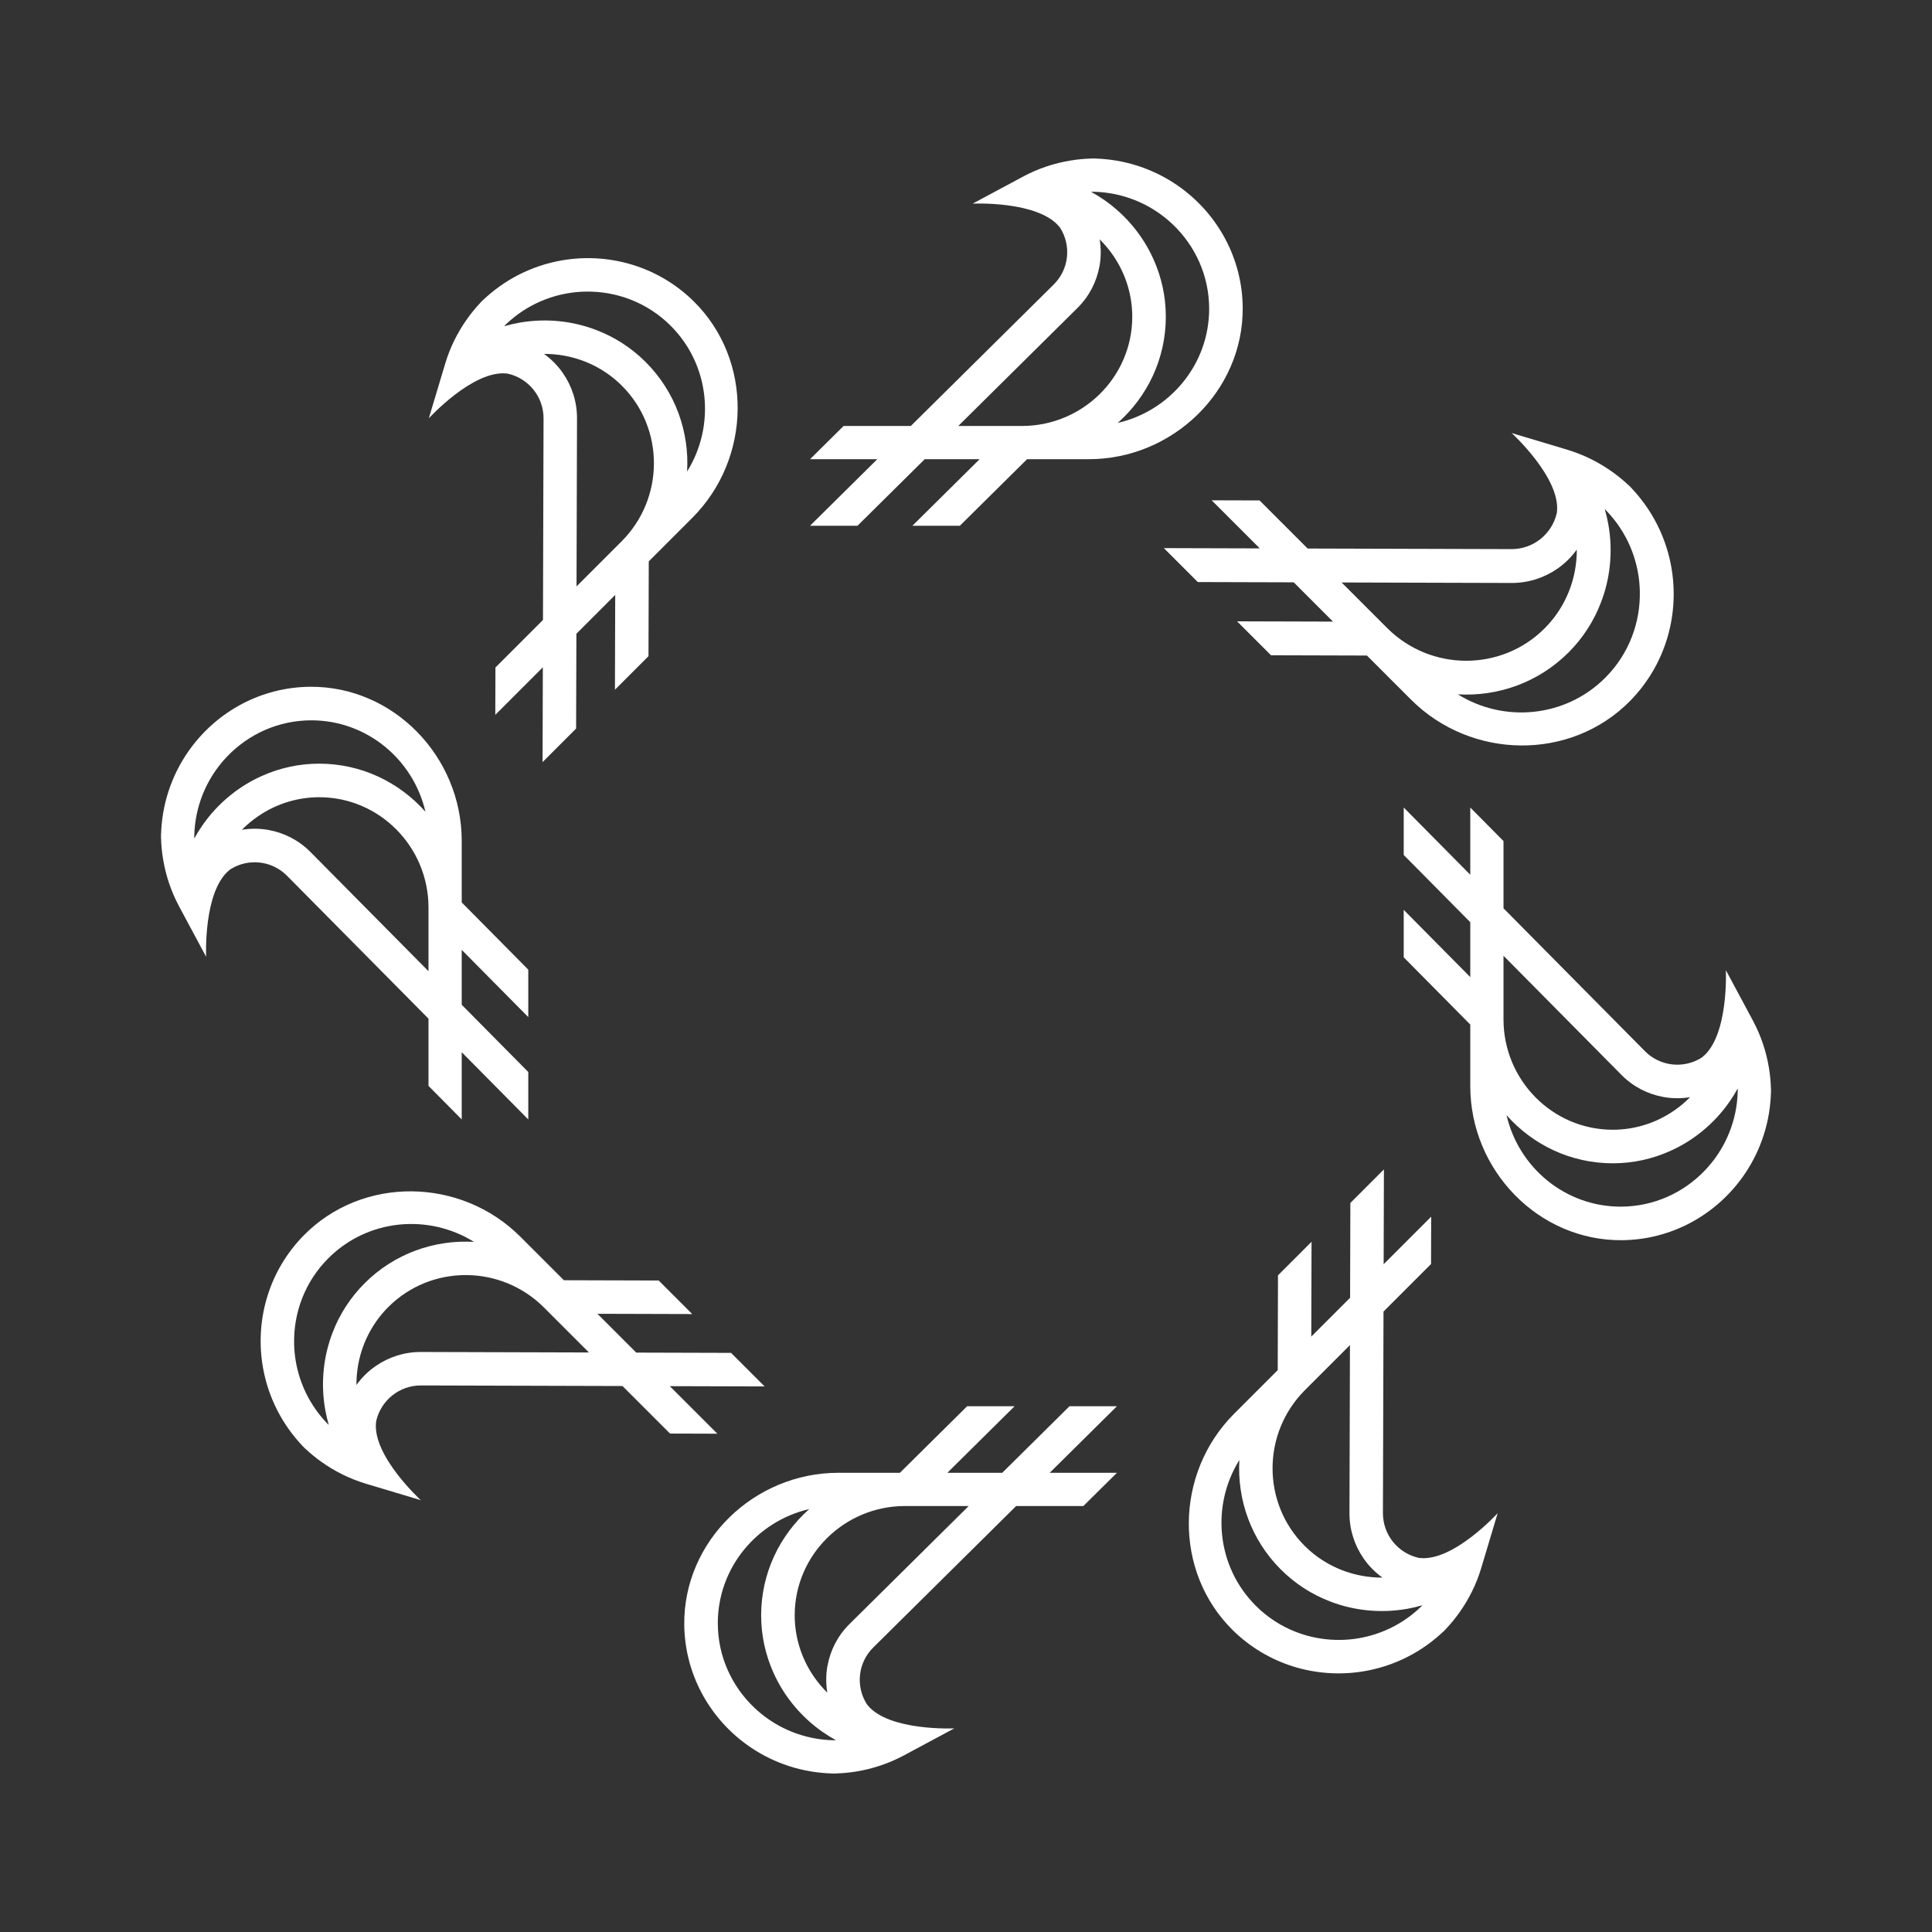
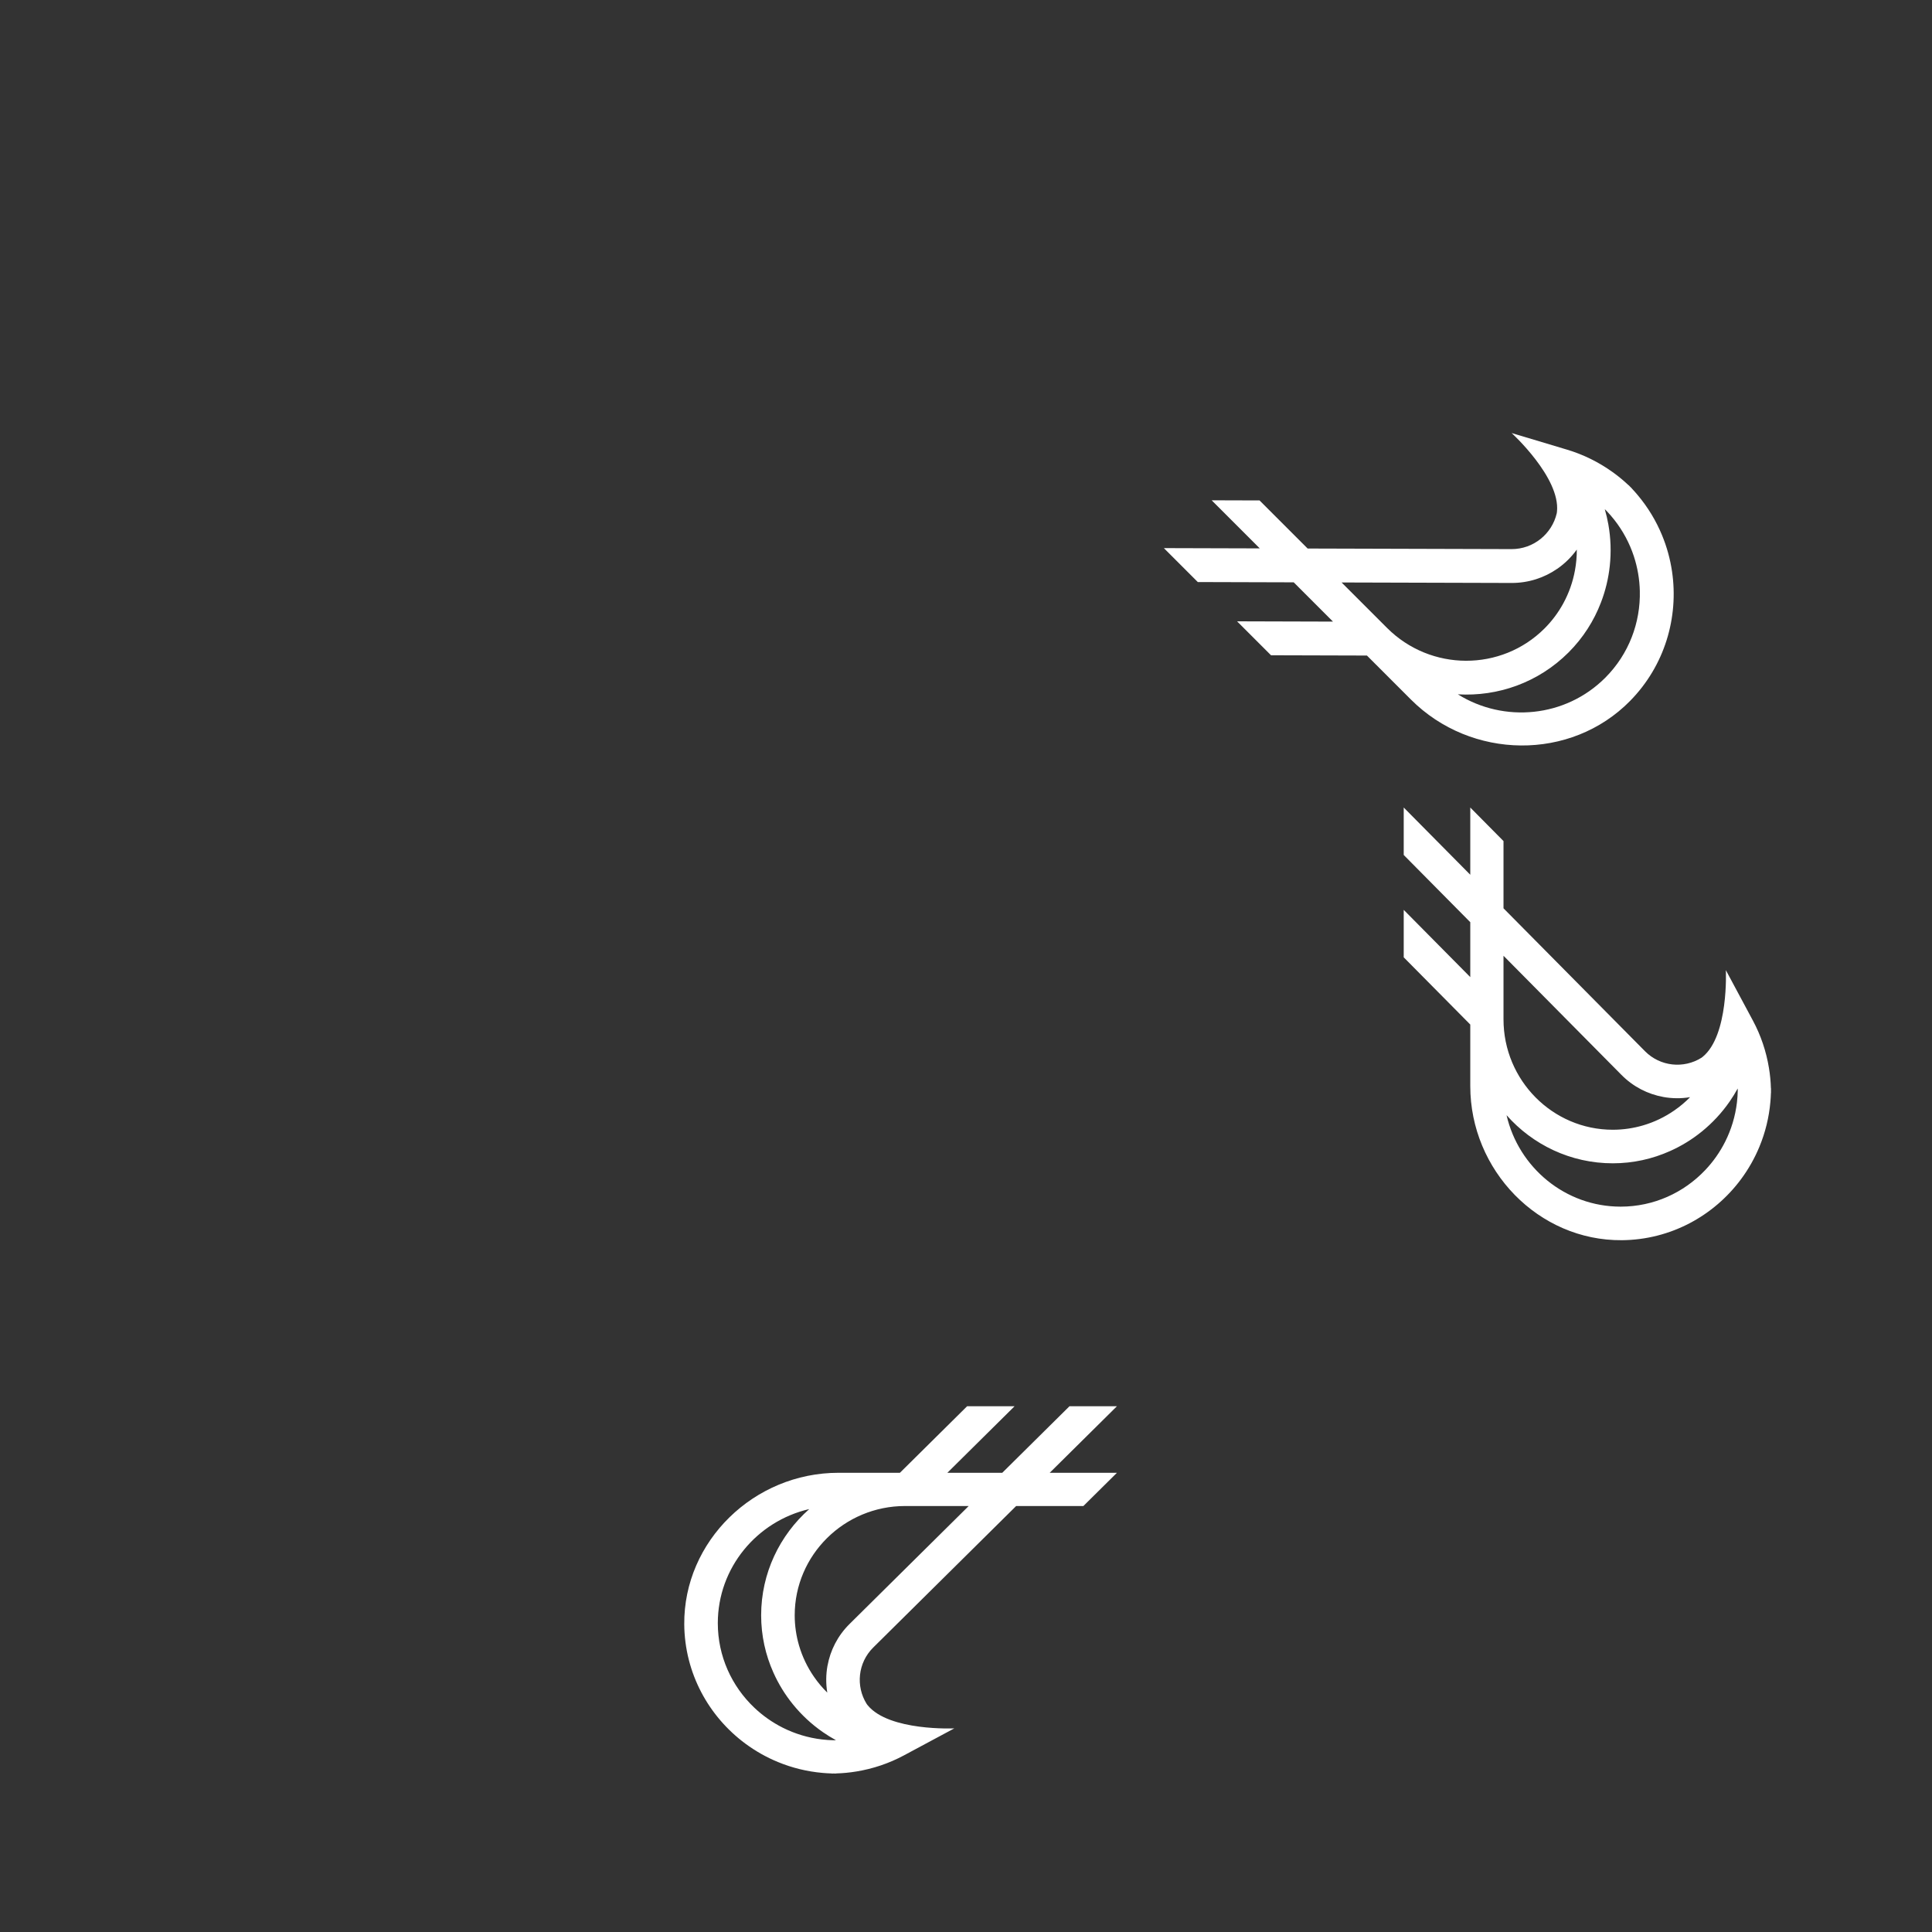
<svg xmlns="http://www.w3.org/2000/svg" width="384" height="384" viewBox="0 0 384 384" fill="none">
  <rect x="0" y="0" width="384" height="384" fill="#333333" stroke="none" />
-   <path d="M234.85 37.438C232.867 35.973 230.692 34.735 228.376 33.784C225.597 32.636 222.608 31.892 219.487 31.619C218.905 31.567 218.313 31.532 217.722 31.514V31.5H217.674C217.567 31.5 217.456 31.5 217.349 31.504C217.17 31.5 216.988 31.5 216.811 31.5V31.517C215.458 31.553 214.116 31.685 212.786 31.905C209.491 32.442 206.294 33.517 203.364 35.089L193.327 40.471C193.327 40.471 206.28 39.872 210.54 45.063C210.633 45.177 210.705 45.27 210.745 45.332C210.745 45.336 210.745 45.336 210.745 45.336C212.941 48.84 212.501 53.511 209.433 56.549L181.032 84.667H167.67L161 91.271H174.363L161 104.5H170.431L183.794 91.271H194.706L181.343 104.5H190.775L204.137 91.271H216.37C233.112 91.271 247.136 77.707 246.999 61.137C246.914 51.451 242.156 42.845 234.85 37.438ZM203.106 84.667H190.464L214.146 61.221C216.512 58.879 217.97 55.974 218.522 52.936H218.527C218.851 51.166 218.864 49.353 218.571 47.579C219.549 48.538 220.43 49.591 221.208 50.717C222.515 52.601 223.529 54.697 224.183 56.938C224.743 58.853 225.046 60.869 225.046 62.947C225.046 74.925 215.205 84.667 203.106 84.667ZM222.155 84.059C228.02 78.869 231.716 71.327 231.716 62.946C231.716 58.914 230.848 55.053 229.275 51.553C228.27 49.298 226.971 47.19 225.429 45.284C223.717 43.166 221.707 41.295 219.457 39.732C218.621 39.151 217.75 38.614 216.851 38.121C216.977 38.116 217.1 38.112 217.23 38.108C218.043 38.121 218.844 38.178 219.635 38.271C222.401 38.6 225.025 39.407 227.413 40.604C229.503 41.657 231.415 43.003 233.086 44.597C237.551 48.836 240.33 54.797 240.33 61.388C240.328 72.406 232.555 81.66 222.155 84.059Z" fill="white" />
  <path d="M332.331 113.593C331.965 111.122 331.299 108.677 330.325 106.337C329.162 103.524 327.558 100.852 325.521 98.423C325.143 97.969 324.744 97.521 324.334 97.085L324.345 97.075L324.31 97.04C324.234 96.964 324.154 96.884 324.075 96.811C323.95 96.68 323.819 96.549 323.692 96.423L323.68 96.436C322.687 95.493 321.632 94.629 320.523 93.835C317.78 91.864 314.721 90.349 311.496 89.382L300.449 86.07C300.449 86.07 310.145 94.905 309.463 101.681C309.448 101.83 309.433 101.948 309.417 102.021C309.414 102.024 309.414 102.024 309.414 102.024C308.468 106.112 304.797 109.153 300.42 109.14L259.905 109.024L250.346 99.466L240.831 99.438L250.39 108.997L231.328 108.942L238.074 115.688L257.137 115.743L264.942 123.549L245.88 123.494L252.626 130.24L271.689 130.295L280.439 139.046C292.415 151.022 312.191 151.31 323.997 139.308C330.894 132.289 333.673 122.704 332.331 113.593ZM275.695 124.814L266.651 115.771L300.436 115.868C303.81 115.878 306.94 114.834 309.517 113.047L309.521 113.05C311.024 112.01 312.336 110.717 313.401 109.233C313.411 110.622 313.285 112.008 313.033 113.373C312.615 115.662 311.834 117.893 310.692 119.971C309.717 121.747 308.485 123.412 306.992 124.905C298.388 133.509 284.35 133.469 275.695 124.814ZM289.758 138.003C297.682 138.471 305.743 135.696 311.764 129.675C314.661 126.779 316.814 123.384 318.203 119.744C319.104 117.406 319.689 114.962 319.955 112.49C320.252 109.744 320.158 106.962 319.672 104.23C319.491 103.214 319.254 102.205 318.966 101.208C319.058 101.295 319.15 101.38 319.246 101.47C319.818 102.061 320.35 102.675 320.849 103.308C322.591 105.523 323.888 107.979 324.736 110.547C325.475 112.798 325.876 115.133 325.927 117.474C326.075 123.713 323.78 129.984 319.046 134.718C311.129 142.632 298.921 143.72 289.758 138.003Z" fill="white" />
  <path d="M346.062 234.35C347.527 232.367 348.765 230.192 349.716 227.876C350.864 225.097 351.608 222.108 351.881 218.987C351.933 218.405 351.968 217.813 351.986 217.222H352V217.174C352 217.067 352 216.956 351.996 216.849C352 216.67 352 216.488 352 216.311H351.982C351.947 214.958 351.815 213.616 351.595 212.286C351.058 208.991 349.983 205.794 348.411 202.864L343.028 192.827C343.028 192.827 343.628 205.78 338.436 210.04C338.323 210.133 338.229 210.205 338.168 210.245C338.164 210.245 338.164 210.245 338.164 210.245C334.659 212.441 329.989 212.001 326.951 208.933L298.833 180.532V167.17L292.229 160.5V173.863L279 160.5V169.931L292.229 183.294V194.206L279 180.843V190.275L292.229 203.637V215.87C292.229 232.612 305.793 246.636 322.363 246.499C332.049 246.414 340.655 241.656 346.062 234.35ZM298.833 202.606V189.964L322.279 213.646C324.621 216.012 327.526 217.47 330.564 218.022V218.027C332.334 218.351 334.147 218.364 335.921 218.071C334.962 219.049 333.909 219.93 332.783 220.708C330.899 222.015 328.803 223.029 326.562 223.683C324.647 224.243 322.631 224.546 320.553 224.546C308.575 224.546 298.833 214.705 298.833 202.606ZM299.441 221.655C304.631 227.52 312.173 231.216 320.554 231.216C324.586 231.216 328.447 230.348 331.947 228.775C334.202 227.77 336.31 226.471 338.216 224.929C340.334 223.217 342.205 221.207 343.768 218.957C344.348 218.121 344.886 217.25 345.379 216.351C345.384 216.477 345.388 216.6 345.392 216.73C345.379 217.543 345.322 218.344 345.229 219.135C344.899 221.901 344.093 224.525 342.896 226.913C341.843 229.003 340.497 230.915 338.903 232.586C334.664 237.051 328.703 239.83 322.113 239.83C311.094 239.828 301.84 232.055 299.441 221.655Z" fill="white" />
-   <path d="M270.466 332.273C272.909 331.911 275.326 331.252 277.639 330.29C280.42 329.14 283.061 327.555 285.462 325.541C285.911 325.167 286.354 324.773 286.784 324.368L286.794 324.378L286.829 324.344C286.904 324.269 286.983 324.19 287.055 324.111C287.185 323.988 287.314 323.859 287.439 323.734L287.427 323.721C288.358 322.74 289.213 321.697 289.997 320.6C291.946 317.889 293.443 314.865 294.399 311.677L297.673 300.757C297.673 300.757 288.94 310.342 282.241 309.668C282.094 309.653 281.977 309.638 281.906 309.622C281.903 309.619 281.903 309.619 281.903 309.619C277.861 308.684 274.856 305.055 274.868 300.729L274.983 260.679L284.431 251.23L284.459 241.825L275.01 251.274L275.064 232.43L268.395 239.099L268.341 257.943L260.625 265.659L260.679 246.815L254.01 253.484L253.956 272.328L245.306 280.978C233.468 292.816 233.183 312.364 245.047 324.034C251.985 330.852 261.461 333.599 270.466 332.273ZM259.374 276.288L268.314 267.348L268.217 300.744C268.208 304.08 269.24 307.174 271.006 309.721L271.003 309.725C272.031 311.211 273.309 312.508 274.776 313.561C273.403 313.571 272.033 313.446 270.683 313.196C268.421 312.783 266.216 312.012 264.162 310.883C262.406 309.919 260.76 308.701 259.284 307.225C250.779 298.72 250.819 284.843 259.374 276.288ZM246.336 290.189C245.875 298.022 248.617 305.991 254.569 311.942C257.432 314.806 260.788 316.934 264.386 318.307C266.697 319.198 269.113 319.776 271.557 320.039C274.271 320.333 277.021 320.24 279.722 319.759C280.726 319.58 281.723 319.346 282.709 319.061C282.623 319.152 282.539 319.243 282.45 319.338C281.866 319.904 281.259 320.43 280.634 320.923C278.443 322.645 276.016 323.927 273.477 324.765C271.252 325.496 268.944 325.892 266.63 325.942C260.463 326.088 254.264 323.821 249.584 319.141C241.761 311.314 240.686 299.247 246.336 290.189Z" fill="white" />
  <path d="M148.15 346.562C150.133 348.027 152.308 349.265 154.624 350.216C157.403 351.364 160.392 352.108 163.513 352.381C164.095 352.433 164.687 352.468 165.278 352.486V352.5H165.326C165.433 352.5 165.544 352.5 165.651 352.496C165.83 352.5 166.012 352.5 166.189 352.5V352.482C167.542 352.447 168.884 352.315 170.214 352.095C173.509 351.558 176.706 350.483 179.636 348.911L189.673 343.528C189.673 343.528 176.72 344.128 172.46 338.936C172.367 338.823 172.295 338.729 172.255 338.668C172.255 338.664 172.255 338.664 172.255 338.664C170.059 335.159 170.499 330.489 173.567 327.451L201.968 299.333H215.33L222 292.729H208.637L222 279.5H212.569L199.206 292.729H188.294L201.657 279.5H192.225L178.863 292.729H166.63C149.888 292.729 135.864 306.293 136.001 322.863C136.086 332.549 140.844 341.155 148.15 346.562ZM179.894 299.333H192.536L168.854 322.779C166.488 325.121 165.03 328.026 164.478 331.064H164.473C164.149 332.834 164.136 334.647 164.429 336.421C163.451 335.462 162.57 334.409 161.792 333.283C160.485 331.399 159.471 329.303 158.817 327.062C158.257 325.147 157.954 323.131 157.954 321.053C157.954 309.075 167.795 299.333 179.894 299.333ZM160.845 299.941C154.98 305.131 151.284 312.673 151.284 321.054C151.284 325.086 152.152 328.947 153.725 332.447C154.73 334.702 156.029 336.81 157.571 338.716C159.283 340.834 161.293 342.705 163.543 344.268C164.379 344.848 165.25 345.386 166.149 345.879C166.023 345.884 165.9 345.888 165.77 345.892C164.957 345.879 164.156 345.822 163.365 345.729C160.599 345.399 157.975 344.593 155.587 343.396C153.497 342.343 151.585 340.997 149.914 339.403C145.449 335.164 142.67 329.203 142.67 322.613C142.672 311.594 150.445 302.34 160.845 299.941Z" fill="white" />
-   <path d="M52.13 270.966C52.492 273.409 53.151 275.826 54.113 278.139C55.263 280.92 56.848 283.561 58.862 285.962C59.236 286.411 59.63 286.854 60.035 287.284L60.025 287.294L60.059 287.329C60.134 287.404 60.213 287.483 60.292 287.555C60.415 287.685 60.544 287.814 60.669 287.939L60.682 287.927C61.663 288.858 62.706 289.713 63.803 290.497C66.514 292.446 69.538 293.943 72.726 294.899L83.646 298.173C83.646 298.173 74.061 289.44 74.735 282.741C74.75 282.594 74.766 282.477 74.781 282.406C74.784 282.403 74.784 282.403 74.784 282.403C75.719 278.361 79.348 275.356 83.674 275.368L123.724 275.483L133.173 284.931L142.578 284.959L133.129 275.51L151.973 275.564L145.304 268.895L126.46 268.841L118.744 261.125L137.588 261.179L130.919 254.51L112.075 254.456L103.425 245.806C91.587 233.968 72.039 233.683 60.369 245.547C53.551 252.485 50.804 261.961 52.13 270.966ZM108.116 259.874L117.055 268.814L83.659 268.717C80.323 268.708 77.229 269.74 74.682 271.506L74.678 271.503C73.192 272.531 71.895 273.809 70.843 275.276C70.832 273.903 70.957 272.533 71.207 271.183C71.62 268.921 72.391 266.716 73.521 264.662C74.484 262.906 75.702 261.26 77.178 259.784C85.683 251.279 99.56 251.319 108.116 259.874ZM94.214 246.836C86.381 246.375 78.412 249.117 72.461 255.069C69.597 257.932 67.469 261.288 66.096 264.886C65.206 267.197 64.627 269.613 64.364 272.057C64.07 274.771 64.163 277.521 64.644 280.222C64.823 281.226 65.057 282.223 65.342 283.209C65.251 283.123 65.16 283.039 65.065 282.95C64.499 282.366 63.974 281.759 63.48 281.134C61.758 278.943 60.476 276.516 59.638 273.977C58.907 271.752 58.511 269.444 58.461 267.13C58.315 260.963 60.583 254.764 65.262 250.084C73.089 242.261 85.156 241.186 94.214 246.836Z" fill="white" />
-   <path d="M37.938 148.65C36.473 150.633 35.235 152.808 34.284 155.124C33.136 157.903 32.392 160.892 32.119 164.013C32.067 164.595 32.032 165.187 32.014 165.778H32V165.826C32 165.933 32 166.044 32.004 166.151C32 166.33 32 166.512 32 166.689H32.017C32.053 168.042 32.185 169.384 32.405 170.714C32.942 174.009 34.017 177.206 35.589 180.136L40.971 190.173C40.971 190.173 40.372 177.22 45.563 172.96C45.677 172.867 45.77 172.795 45.832 172.755C45.836 172.755 45.836 172.755 45.836 172.755C49.34 170.559 54.011 170.999 57.049 174.067L85.167 202.468V215.83L91.771 222.5V209.137L105 222.5V213.069L91.771 199.706V188.794L105 202.157V192.725L91.771 179.363V167.13C91.771 150.388 78.207 136.364 61.637 136.501C51.951 136.586 43.345 141.344 37.938 148.65ZM85.167 180.394V193.036L61.721 169.354C59.379 166.988 56.474 165.53 53.436 164.978V164.973C51.666 164.649 49.853 164.636 48.079 164.929C49.038 163.951 50.091 163.07 51.217 162.292C53.101 160.985 55.197 159.971 57.438 159.317C59.353 158.757 61.369 158.454 63.447 158.454C75.425 158.454 85.167 168.295 85.167 180.394ZM84.559 161.345C79.369 155.48 71.827 151.784 63.446 151.784C59.414 151.784 55.553 152.652 52.053 154.225C49.798 155.23 47.69 156.529 45.784 158.071C43.666 159.783 41.795 161.793 40.232 164.043C39.651 164.879 39.114 165.75 38.621 166.649C38.616 166.523 38.612 166.4 38.608 166.27C38.621 165.457 38.678 164.656 38.771 163.865C39.1 161.099 39.907 158.475 41.104 156.087C42.157 153.997 43.503 152.085 45.097 150.414C49.336 145.949 55.297 143.17 61.888 143.17C72.906 143.172 82.16 150.945 84.559 161.345Z" fill="white" />
-   <path d="M112.437 51.63C109.994 51.992 107.577 52.651 105.264 53.613C102.484 54.763 99.842 56.348 97.441 58.362C96.993 58.736 96.549 59.13 96.119 59.535L96.109 59.525L96.074 59.559C95.999 59.634 95.92 59.713 95.848 59.792C95.718 59.915 95.589 60.044 95.464 60.169L95.477 60.182C94.545 61.163 93.69 62.206 92.906 63.303C90.958 66.014 89.46 69.038 88.504 72.226L85.23 83.146C85.23 83.146 93.963 73.561 100.662 74.235C100.809 74.25 100.926 74.266 100.997 74.281C101 74.284 101 74.284 101 74.284C105.042 75.219 108.047 78.848 108.035 83.174L107.92 123.224L98.472 132.673L98.445 142.078L107.893 132.629L107.839 151.473L114.508 144.804L114.562 125.96L122.278 118.244L122.224 137.088L128.893 130.419L128.947 111.575L137.597 102.925C149.435 91.087 149.72 71.539 137.856 59.869C130.918 53.051 121.443 50.304 112.437 51.63ZM123.529 107.616L114.589 116.555L114.686 83.159C114.695 79.823 113.663 76.729 111.897 74.182L111.9 74.178C110.872 72.692 109.594 71.395 108.127 70.343C109.5 70.332 110.87 70.457 112.22 70.707C114.482 71.12 116.687 71.891 118.741 73.021C120.497 73.984 122.143 75.202 123.619 76.678C132.124 85.183 132.084 99.06 123.529 107.616ZM136.567 93.714C137.028 85.881 134.286 77.912 128.334 71.961C125.471 69.097 122.115 66.969 118.517 65.596C116.206 64.706 113.79 64.127 111.346 63.864C108.632 63.57 105.882 63.663 103.181 64.144C102.178 64.323 101.18 64.557 100.195 64.842C100.28 64.751 100.364 64.66 100.453 64.565C101.037 63.999 101.644 63.474 102.27 62.98C104.46 61.258 106.887 59.976 109.426 59.138C111.651 58.407 113.959 58.011 116.273 57.961C122.441 57.815 128.639 60.083 133.319 64.762C141.142 72.589 142.217 84.656 136.567 93.714Z" fill="white" />
</svg>